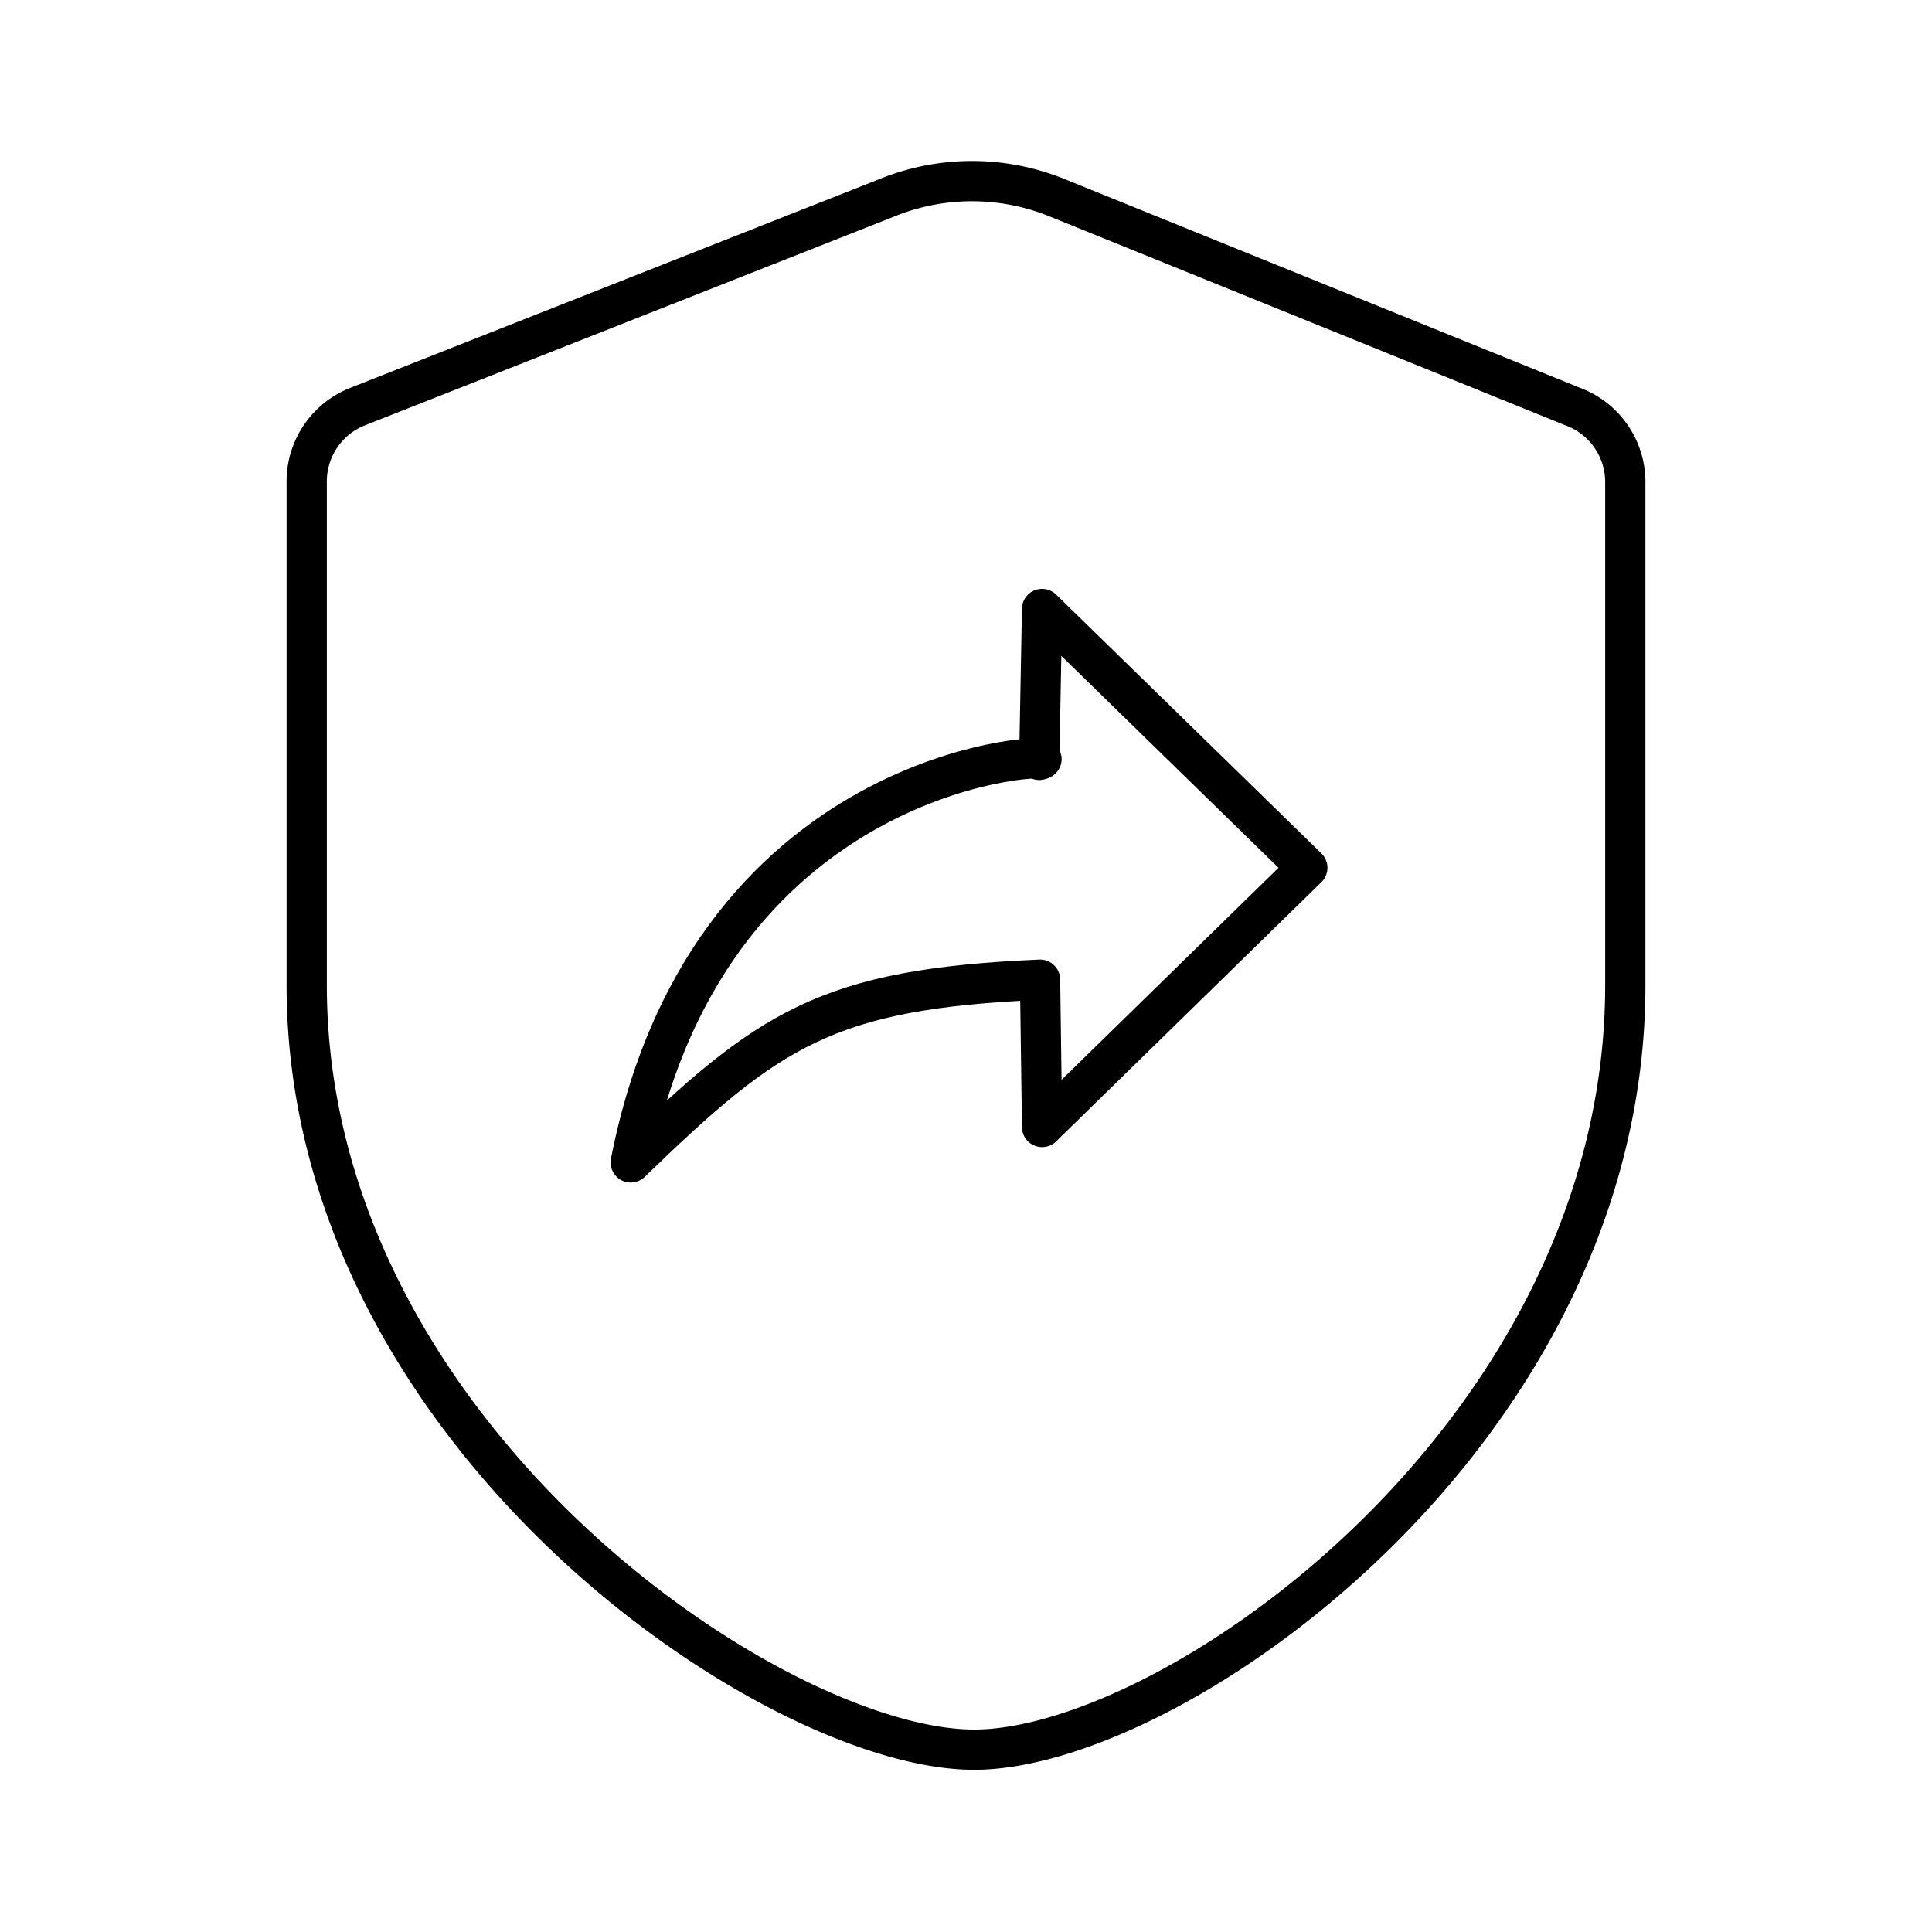
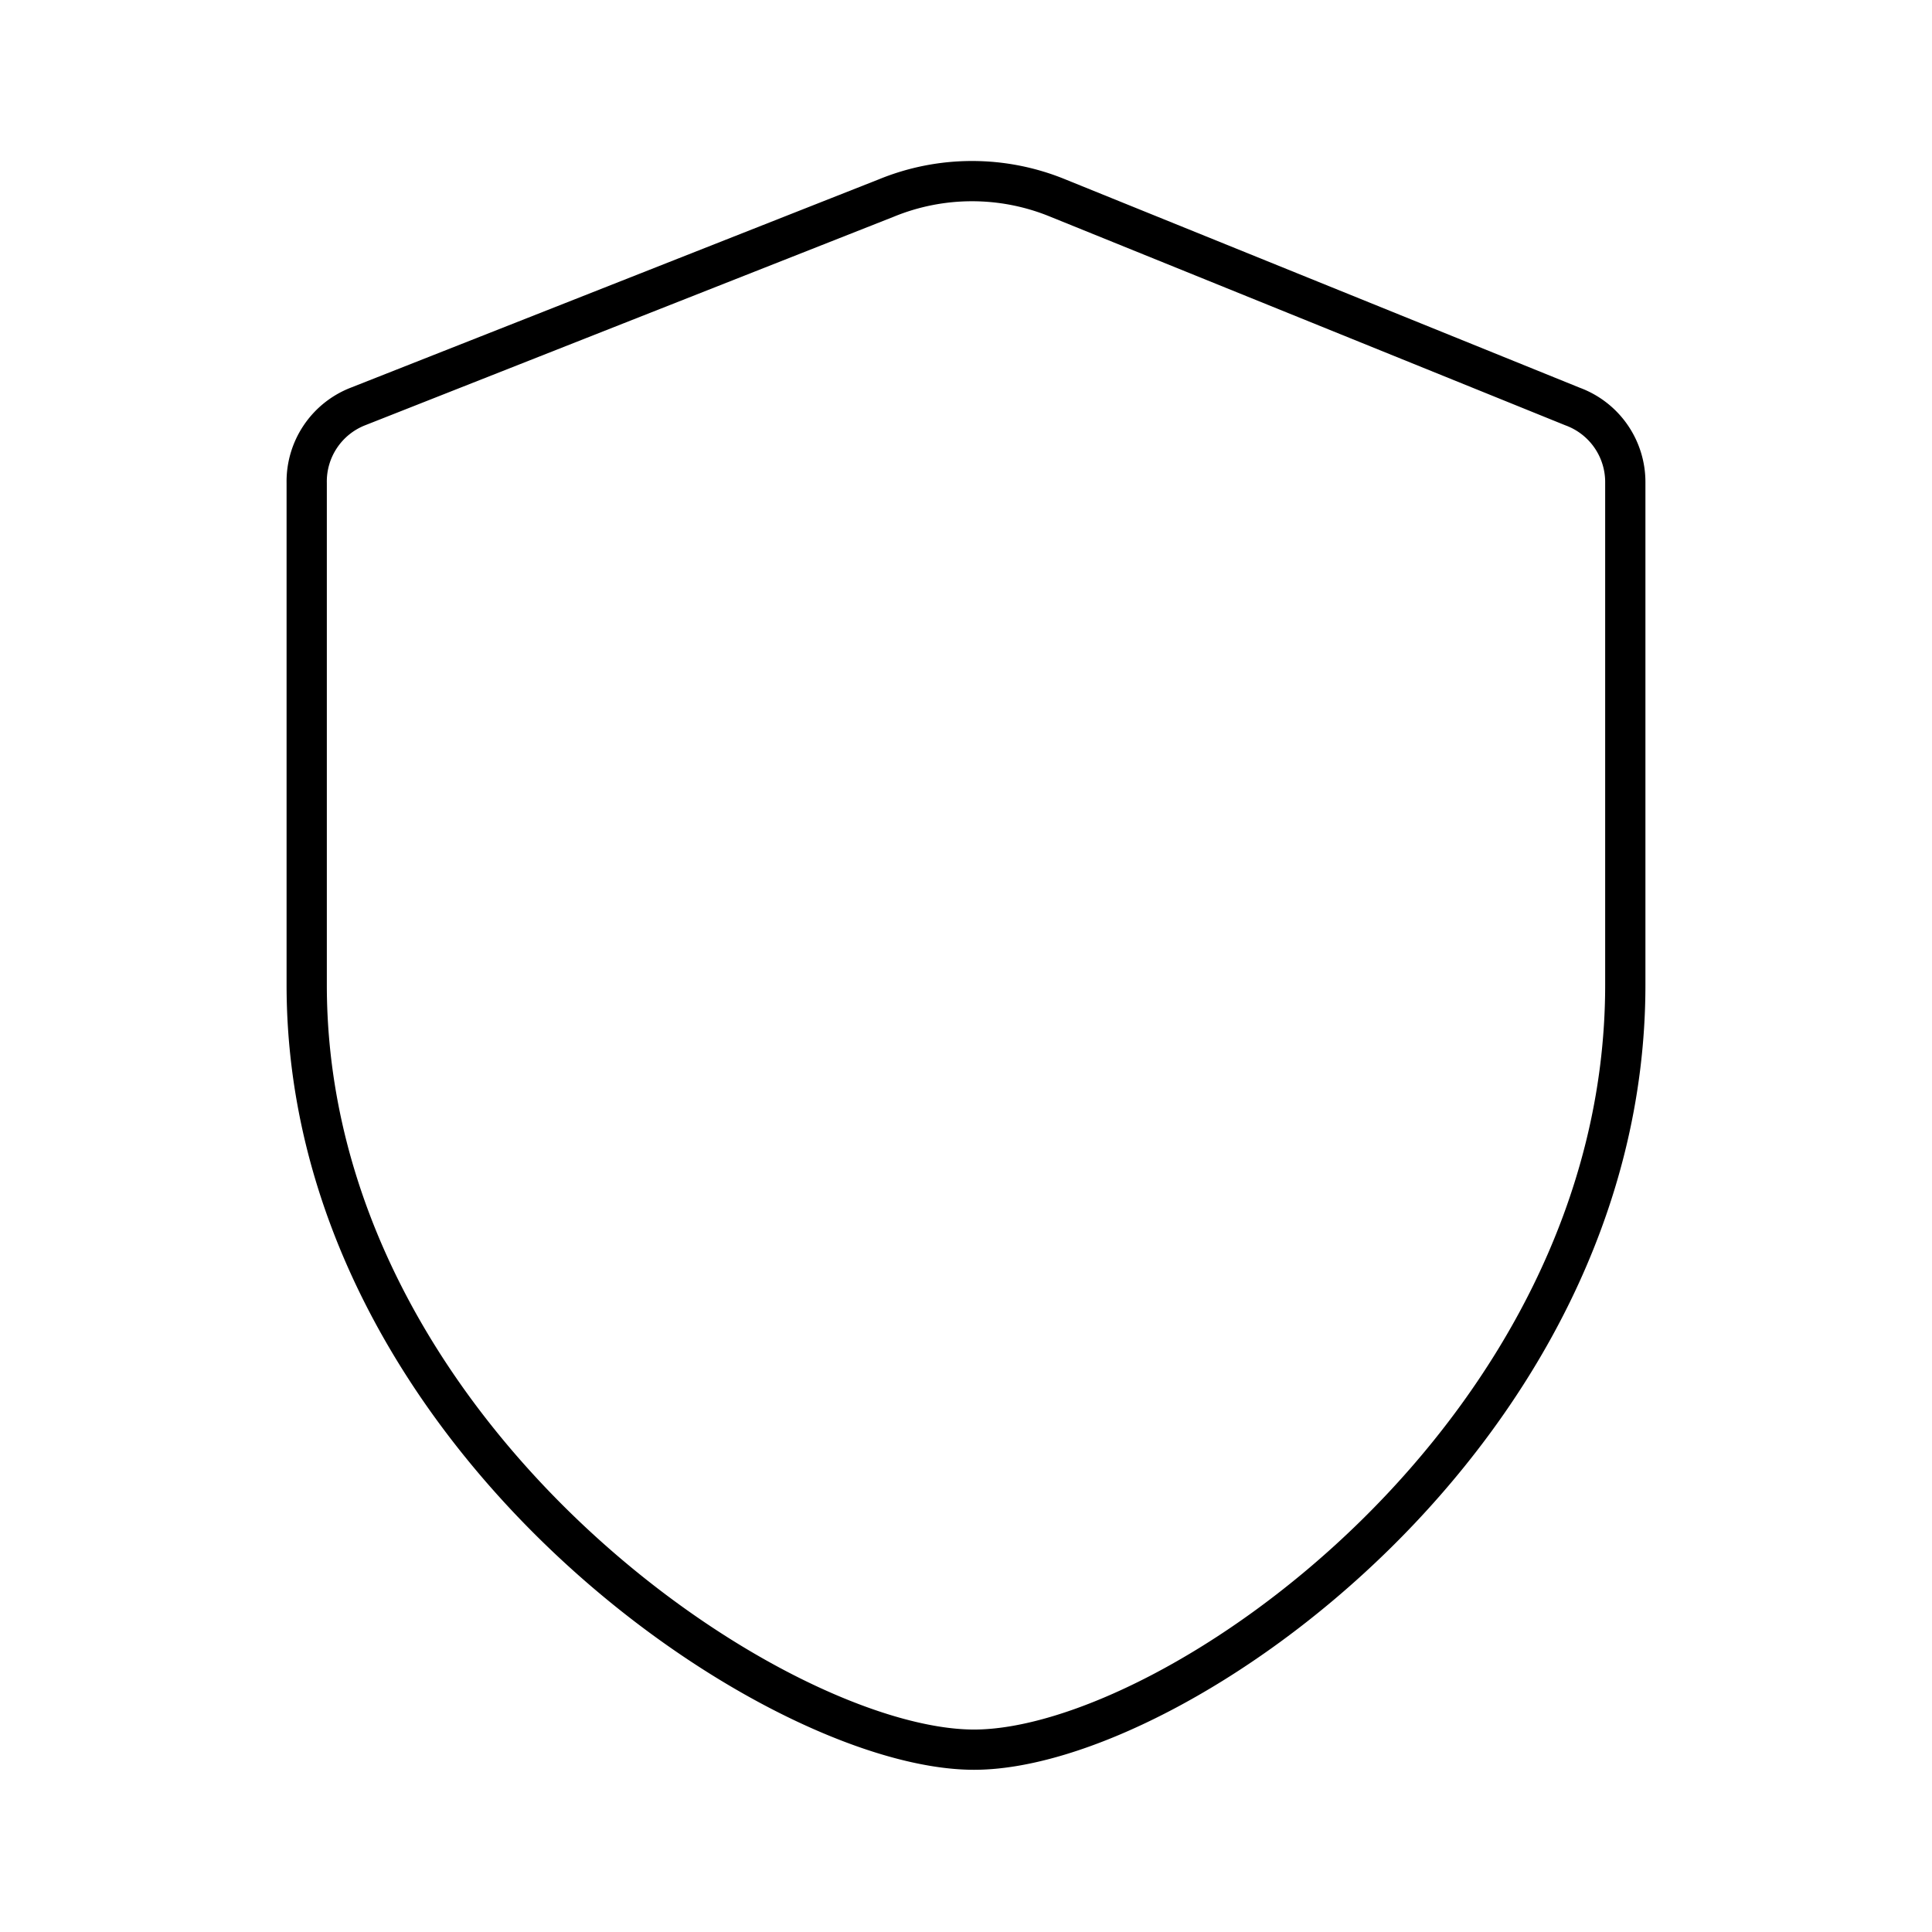
<svg xmlns="http://www.w3.org/2000/svg" width="800px" height="800px" viewBox="0 0 48 48" id="Layer_2" data-name="Layer 2">
  <defs>
    <style>.cls-1{fill:none;stroke:#000000;stroke-linecap:round;stroke-linejoin:round;}</style>
  </defs>
-   <path class="cls-1" d="M25.89,15.13l6.59,6.43L25.89,28l-.05-3.66c-5.31.23-6.74,1.22-10.17,4.54,2-10.16,11-10.18,10.15-10Z" />
  <path class="cls-1" d="M39.07,10.1,26.28,4.92a5.61,5.61,0,0,0-4.26,0L8.89,10.1A2,2,0,0,0,7.62,12V24.47c0,11.16,11.6,19,16.58,19s16.18-7.87,16.18-19V12A2,2,0,0,0,39.07,10.1Z" />
</svg>